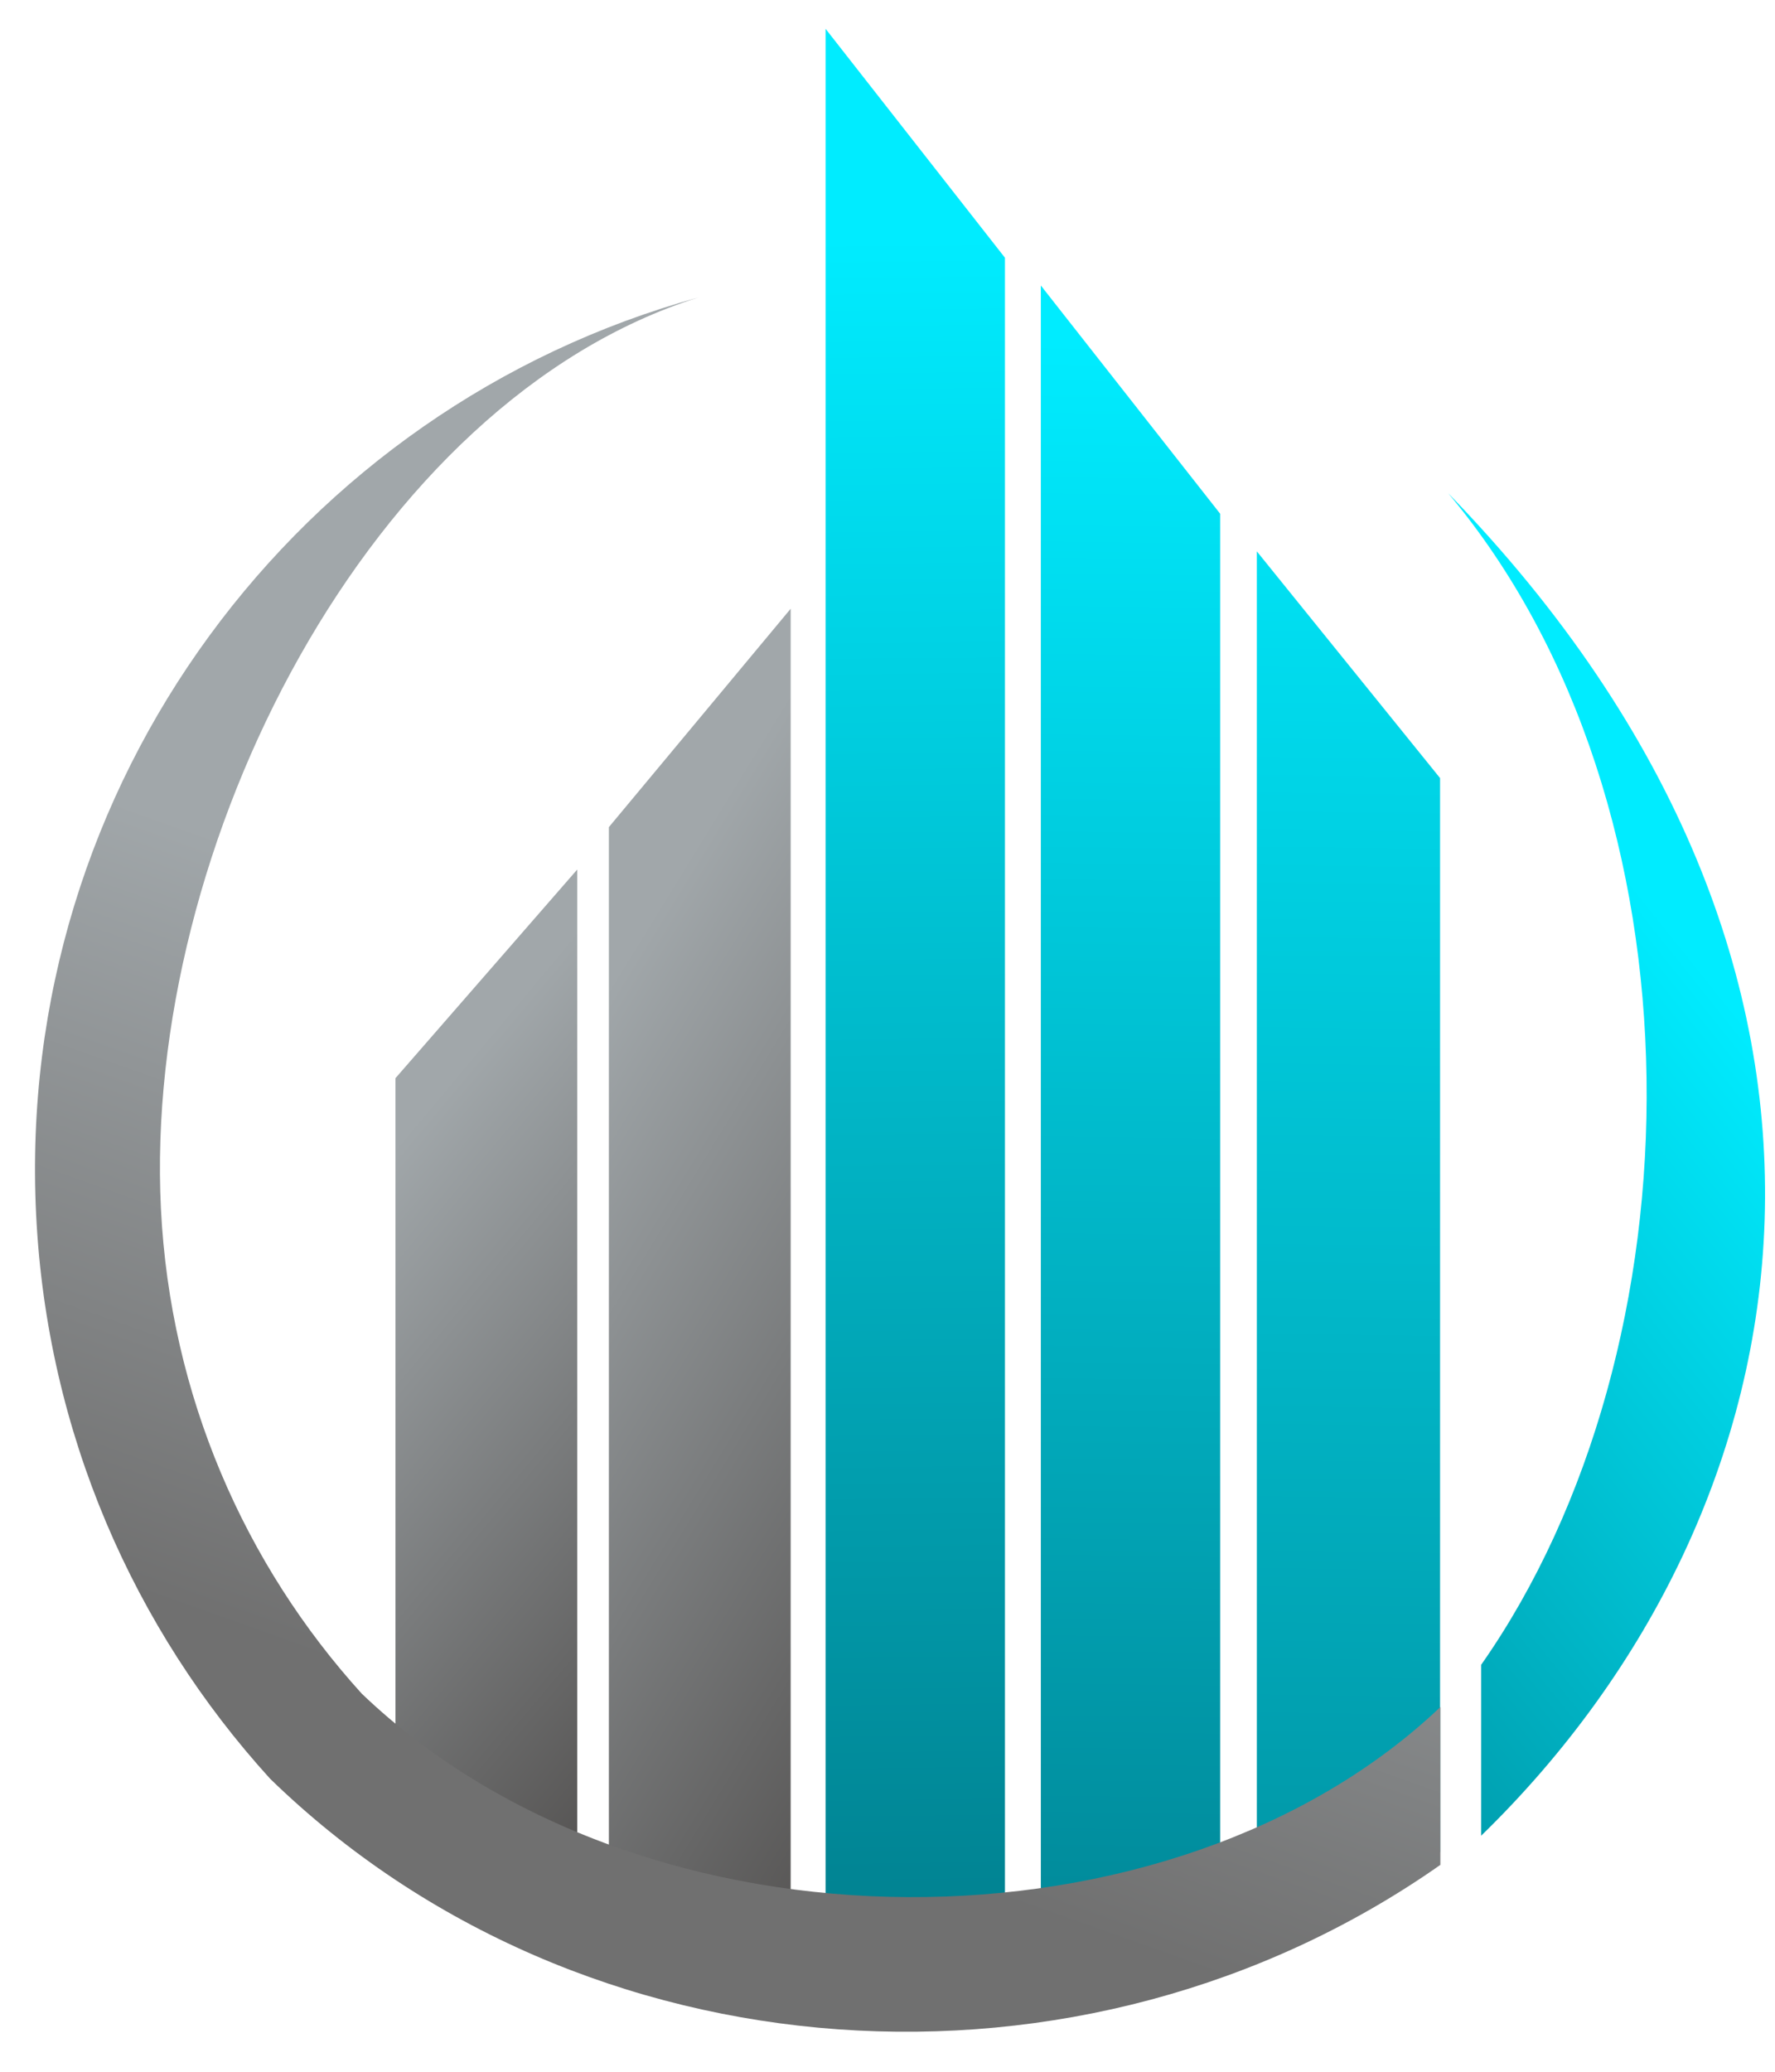
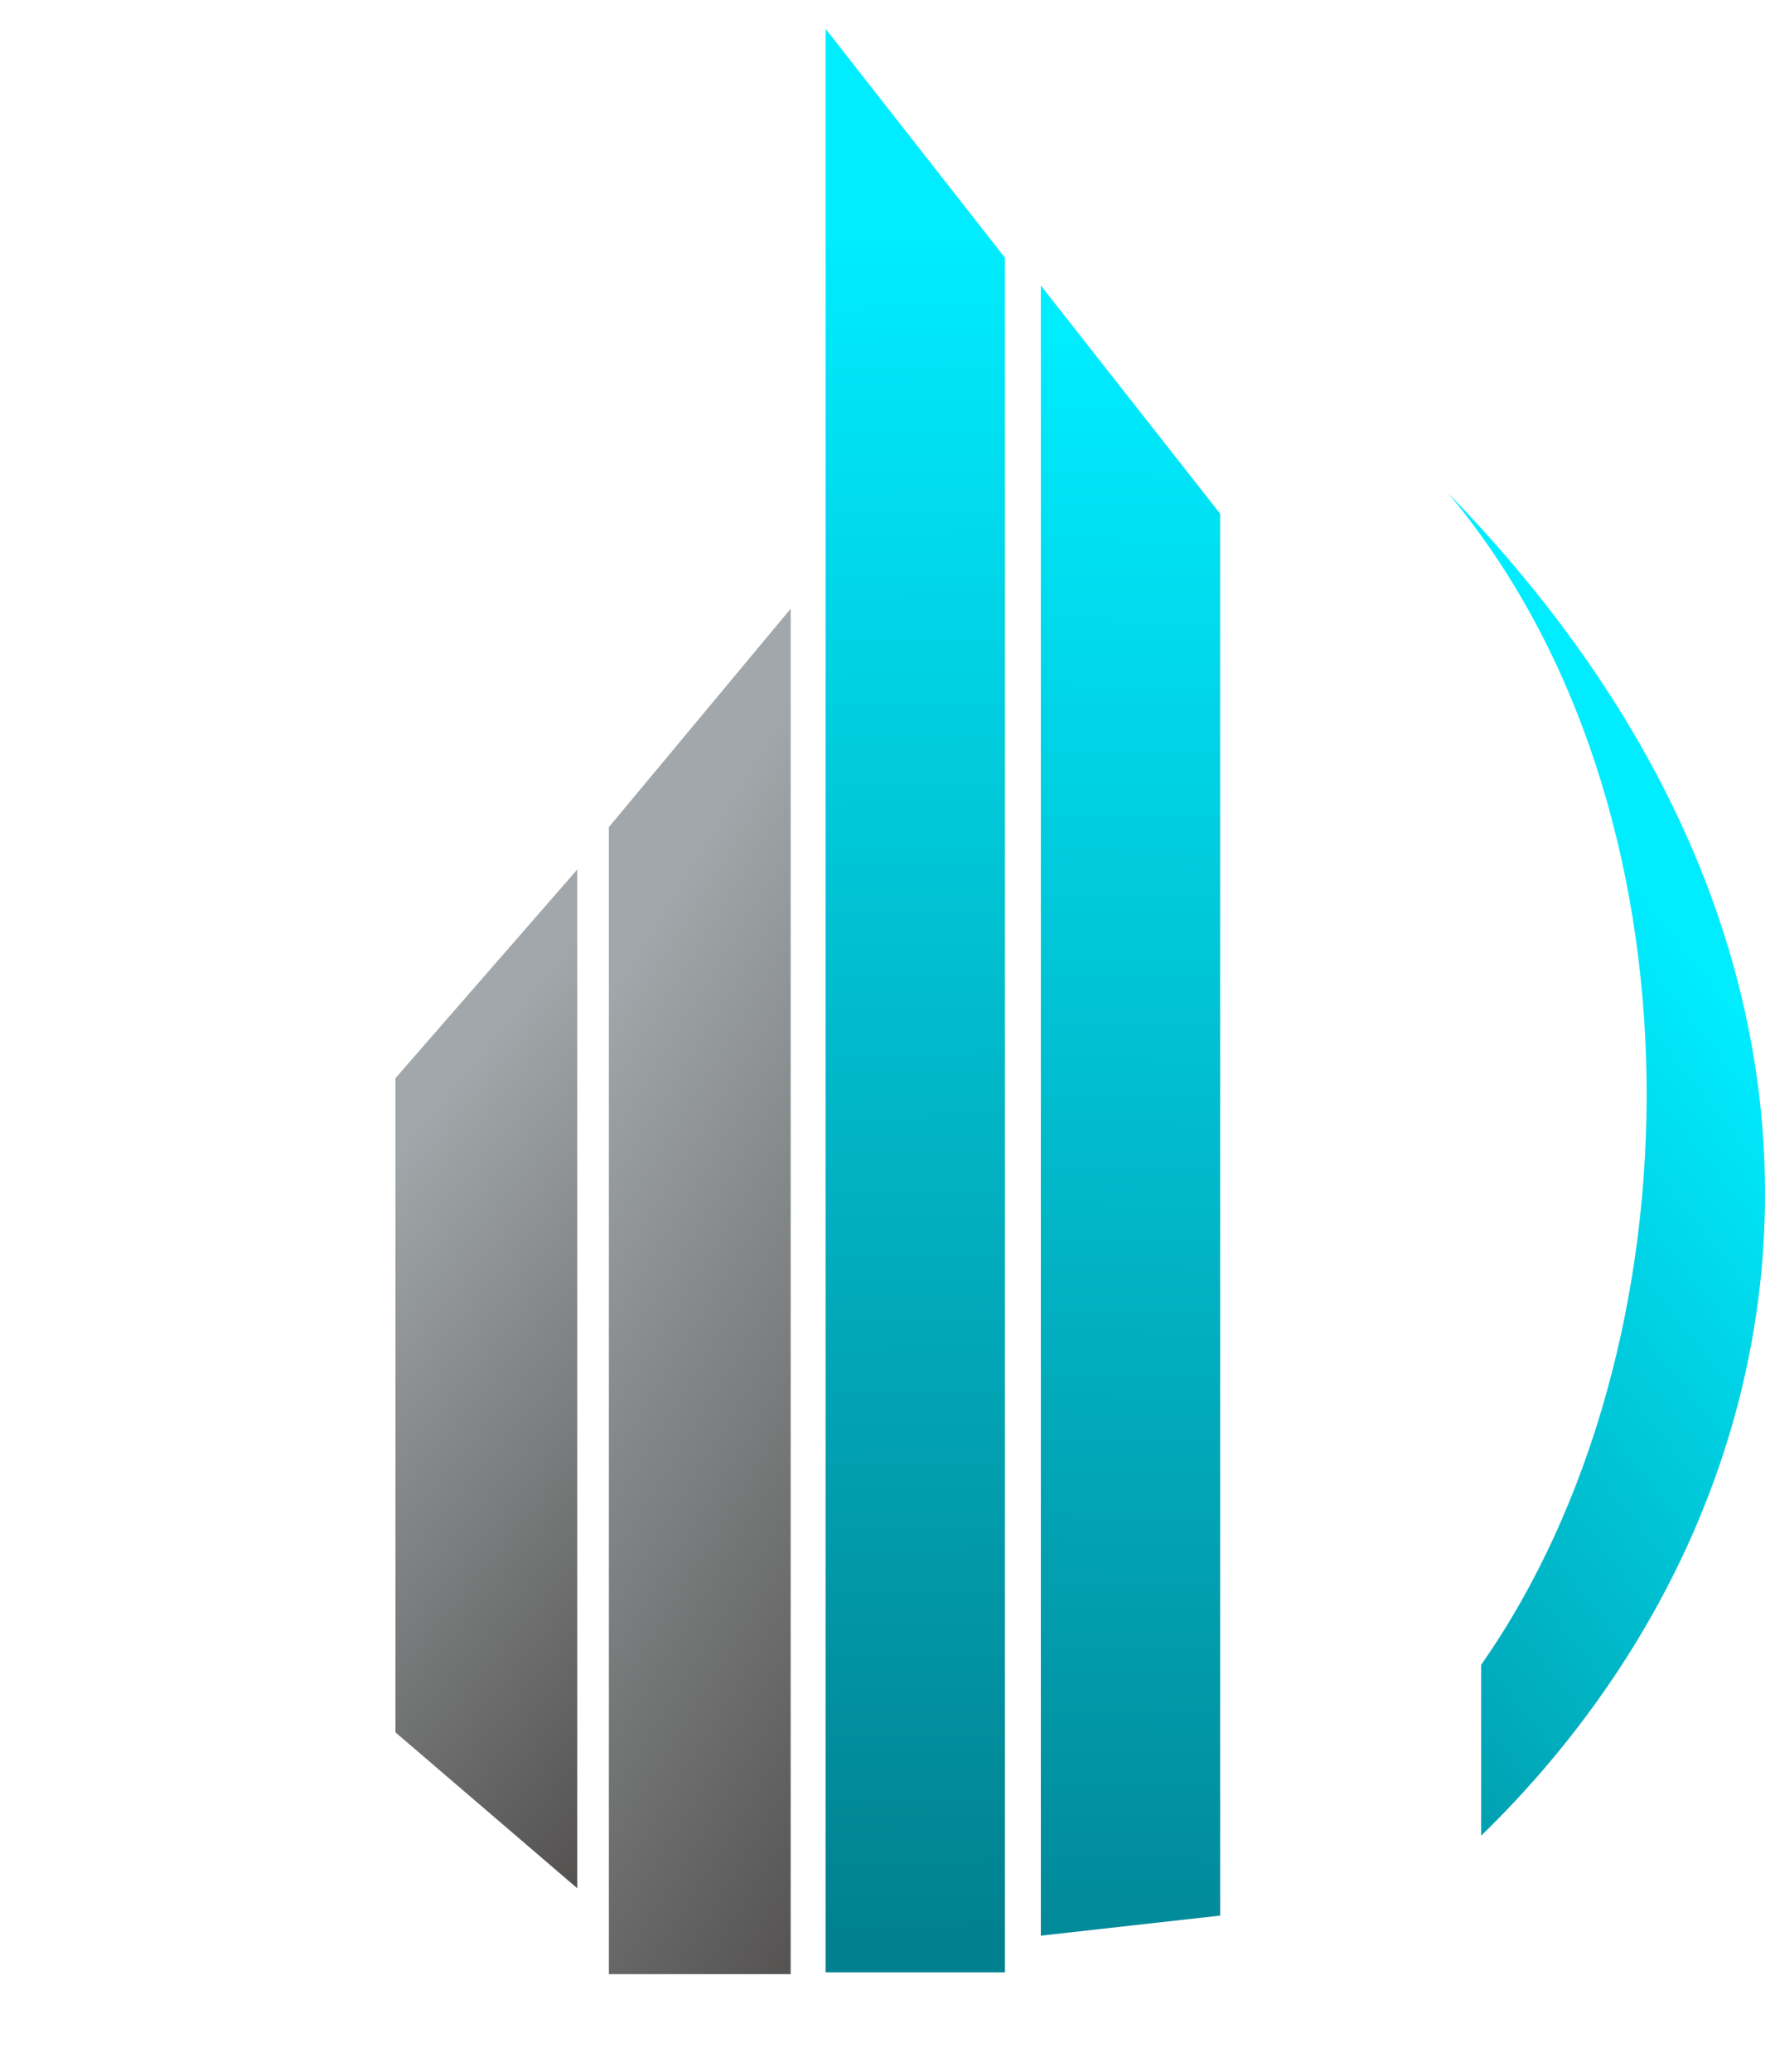
<svg xmlns="http://www.w3.org/2000/svg" width="36" height="42" viewBox="0 0 36 42" fill="none">
  <path d="M8.021 21.857L11.707 17.628V38.279L8.021 35.12V21.857Z" fill="url(#paint0_linear_1_490)" />
  <path d="M12.349 16.768L16.036 12.341V40.021H12.349V16.768Z" fill="url(#paint1_linear_1_490)" />
  <path d="M20.382 5.225L16.744 0.584V39.985H20.382V5.225Z" fill="url(#paint2_linear_1_490)" />
  <path d="M24.747 10.415L21.11 5.788V39.241L24.747 38.834V10.415Z" fill="url(#paint3_linear_1_490)" />
-   <path d="M29.207 15.774L25.491 11.178V39.241L29.207 37.545V15.774Z" fill="url(#paint4_linear_1_490)" />
-   <path d="M14.166 6.03C6.061 8.264 0.298 15.884 0.733 24.63C0.952 29.048 2.717 33.024 5.478 36.059C11.791 42.198 21.971 42.886 29.213 37.806V34.606C23.808 39.741 13.09 39.837 7.337 34.335C4.967 31.722 3.453 28.303 3.264 24.505C2.899 17.169 7.504 8.126 14.166 6.03Z" fill="url(#paint5_linear_1_490)" />
  <path d="M29.371 9.998C38.767 19.663 36.868 30.573 30.041 37.214V33.749C34.543 27.33 34.705 16.352 29.371 9.998Z" fill="url(#paint6_linear_1_490)" />
  <defs>
    <linearGradient id="paint0_linear_1_490" x1="5.818" y1="24.214" x2="16.26" y2="32.962" gradientUnits="userSpaceOnUse">
      <stop offset="0.077" stop-color="#A1A7AA" />
      <stop offset="1" stop-color="#535150" />
    </linearGradient>
    <linearGradient id="paint1_linear_1_490" x1="10.147" y1="21.33" x2="23.055" y2="29.254" gradientUnits="userSpaceOnUse">
      <stop offset="0.077" stop-color="#A1A7AA" />
      <stop offset="1" stop-color="#535150" />
    </linearGradient>
    <linearGradient id="paint2_linear_1_490" x1="16.782" y1="4.843" x2="17.206" y2="39.236" gradientUnits="userSpaceOnUse">
      <stop stop-color="#00ECFF" />
      <stop offset="1" stop-color="#018190" />
    </linearGradient>
    <linearGradient id="paint3_linear_1_490" x1="21.897" y1="6.903" x2="21.513" y2="38.863" gradientUnits="userSpaceOnUse">
      <stop stop-color="#00ECFF" />
      <stop offset="1" stop-color="#018A9A" />
    </linearGradient>
    <linearGradient id="paint4_linear_1_490" x1="26.295" y1="7.116" x2="25.883" y2="37.099" gradientUnits="userSpaceOnUse">
      <stop stop-color="#00ECFF" />
      <stop offset="1" stop-color="#019AAA" />
    </linearGradient>
    <linearGradient id="paint5_linear_1_490" x1="0.699" y1="14.279" x2="-4.762" y2="29.631" gradientUnits="userSpaceOnUse">
      <stop offset="0.077" stop-color="#A1A7AA" />
      <stop offset="1" stop-color="#707070" />
    </linearGradient>
    <linearGradient id="paint6_linear_1_490" x1="37.741" y1="23.652" x2="20.149" y2="37.714" gradientUnits="userSpaceOnUse">
      <stop stop-color="#00ECFF" />
      <stop offset="1" stop-color="#007685" />
    </linearGradient>
  </defs>
</svg>